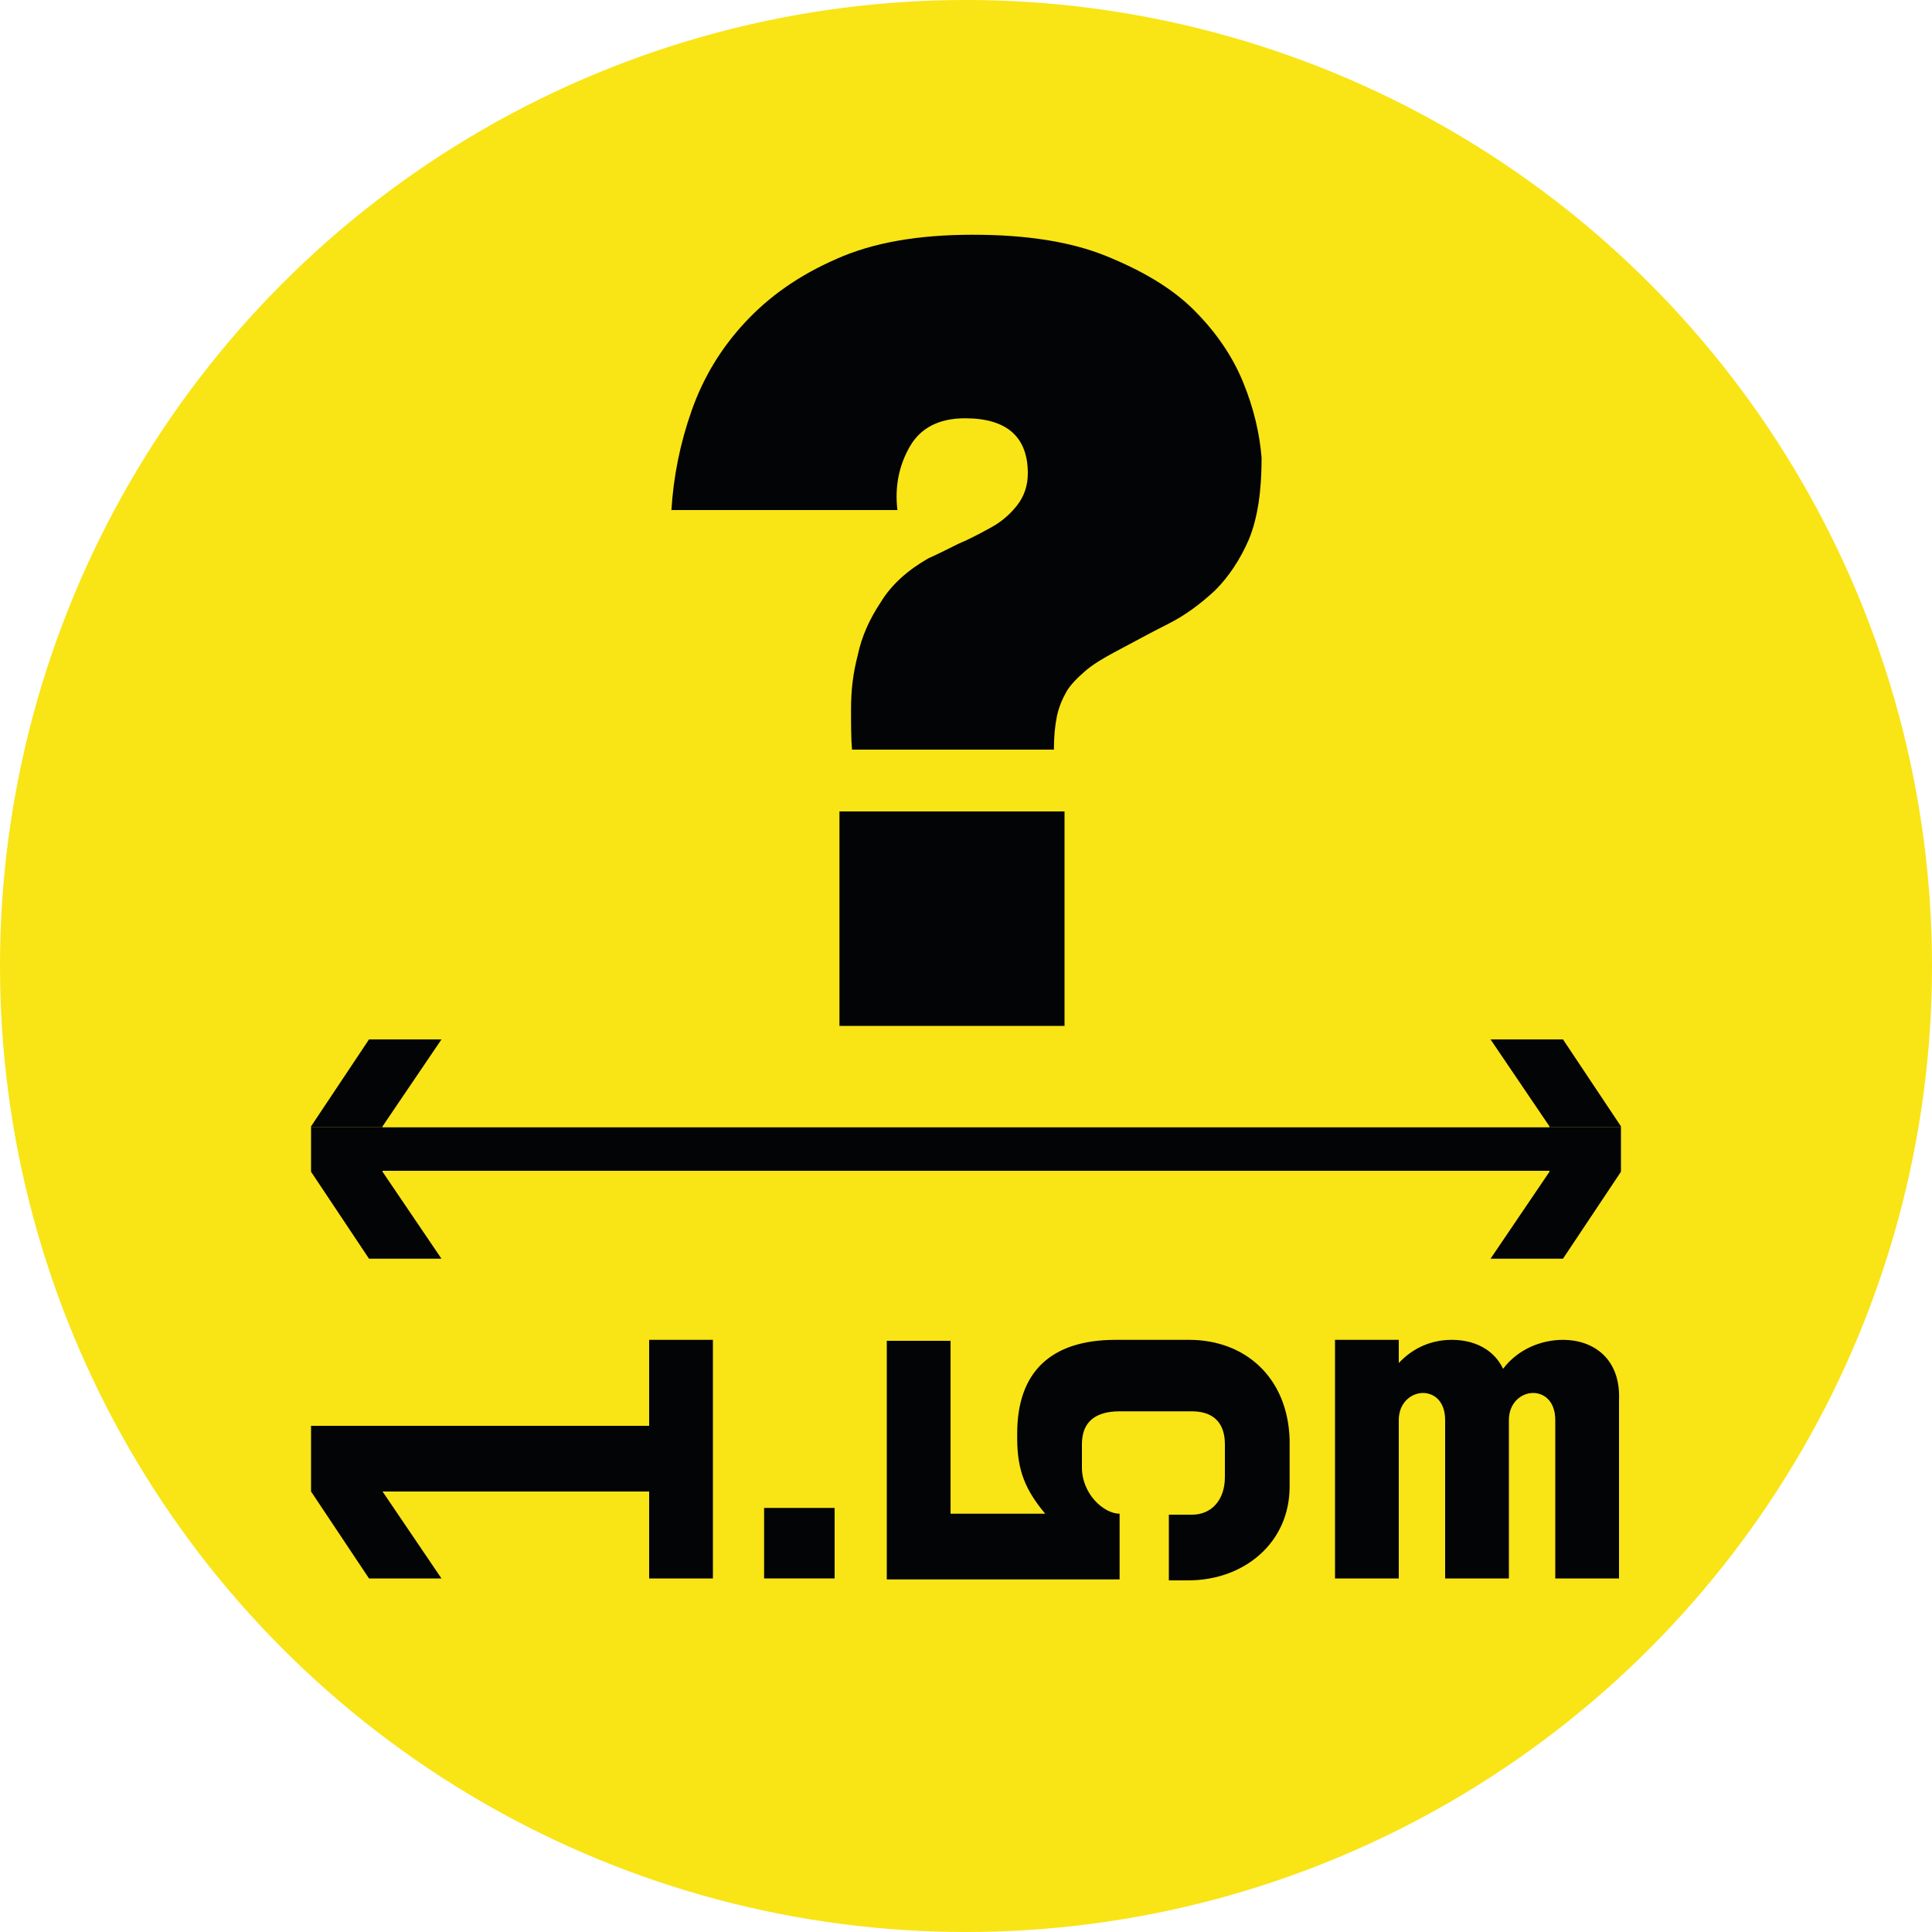
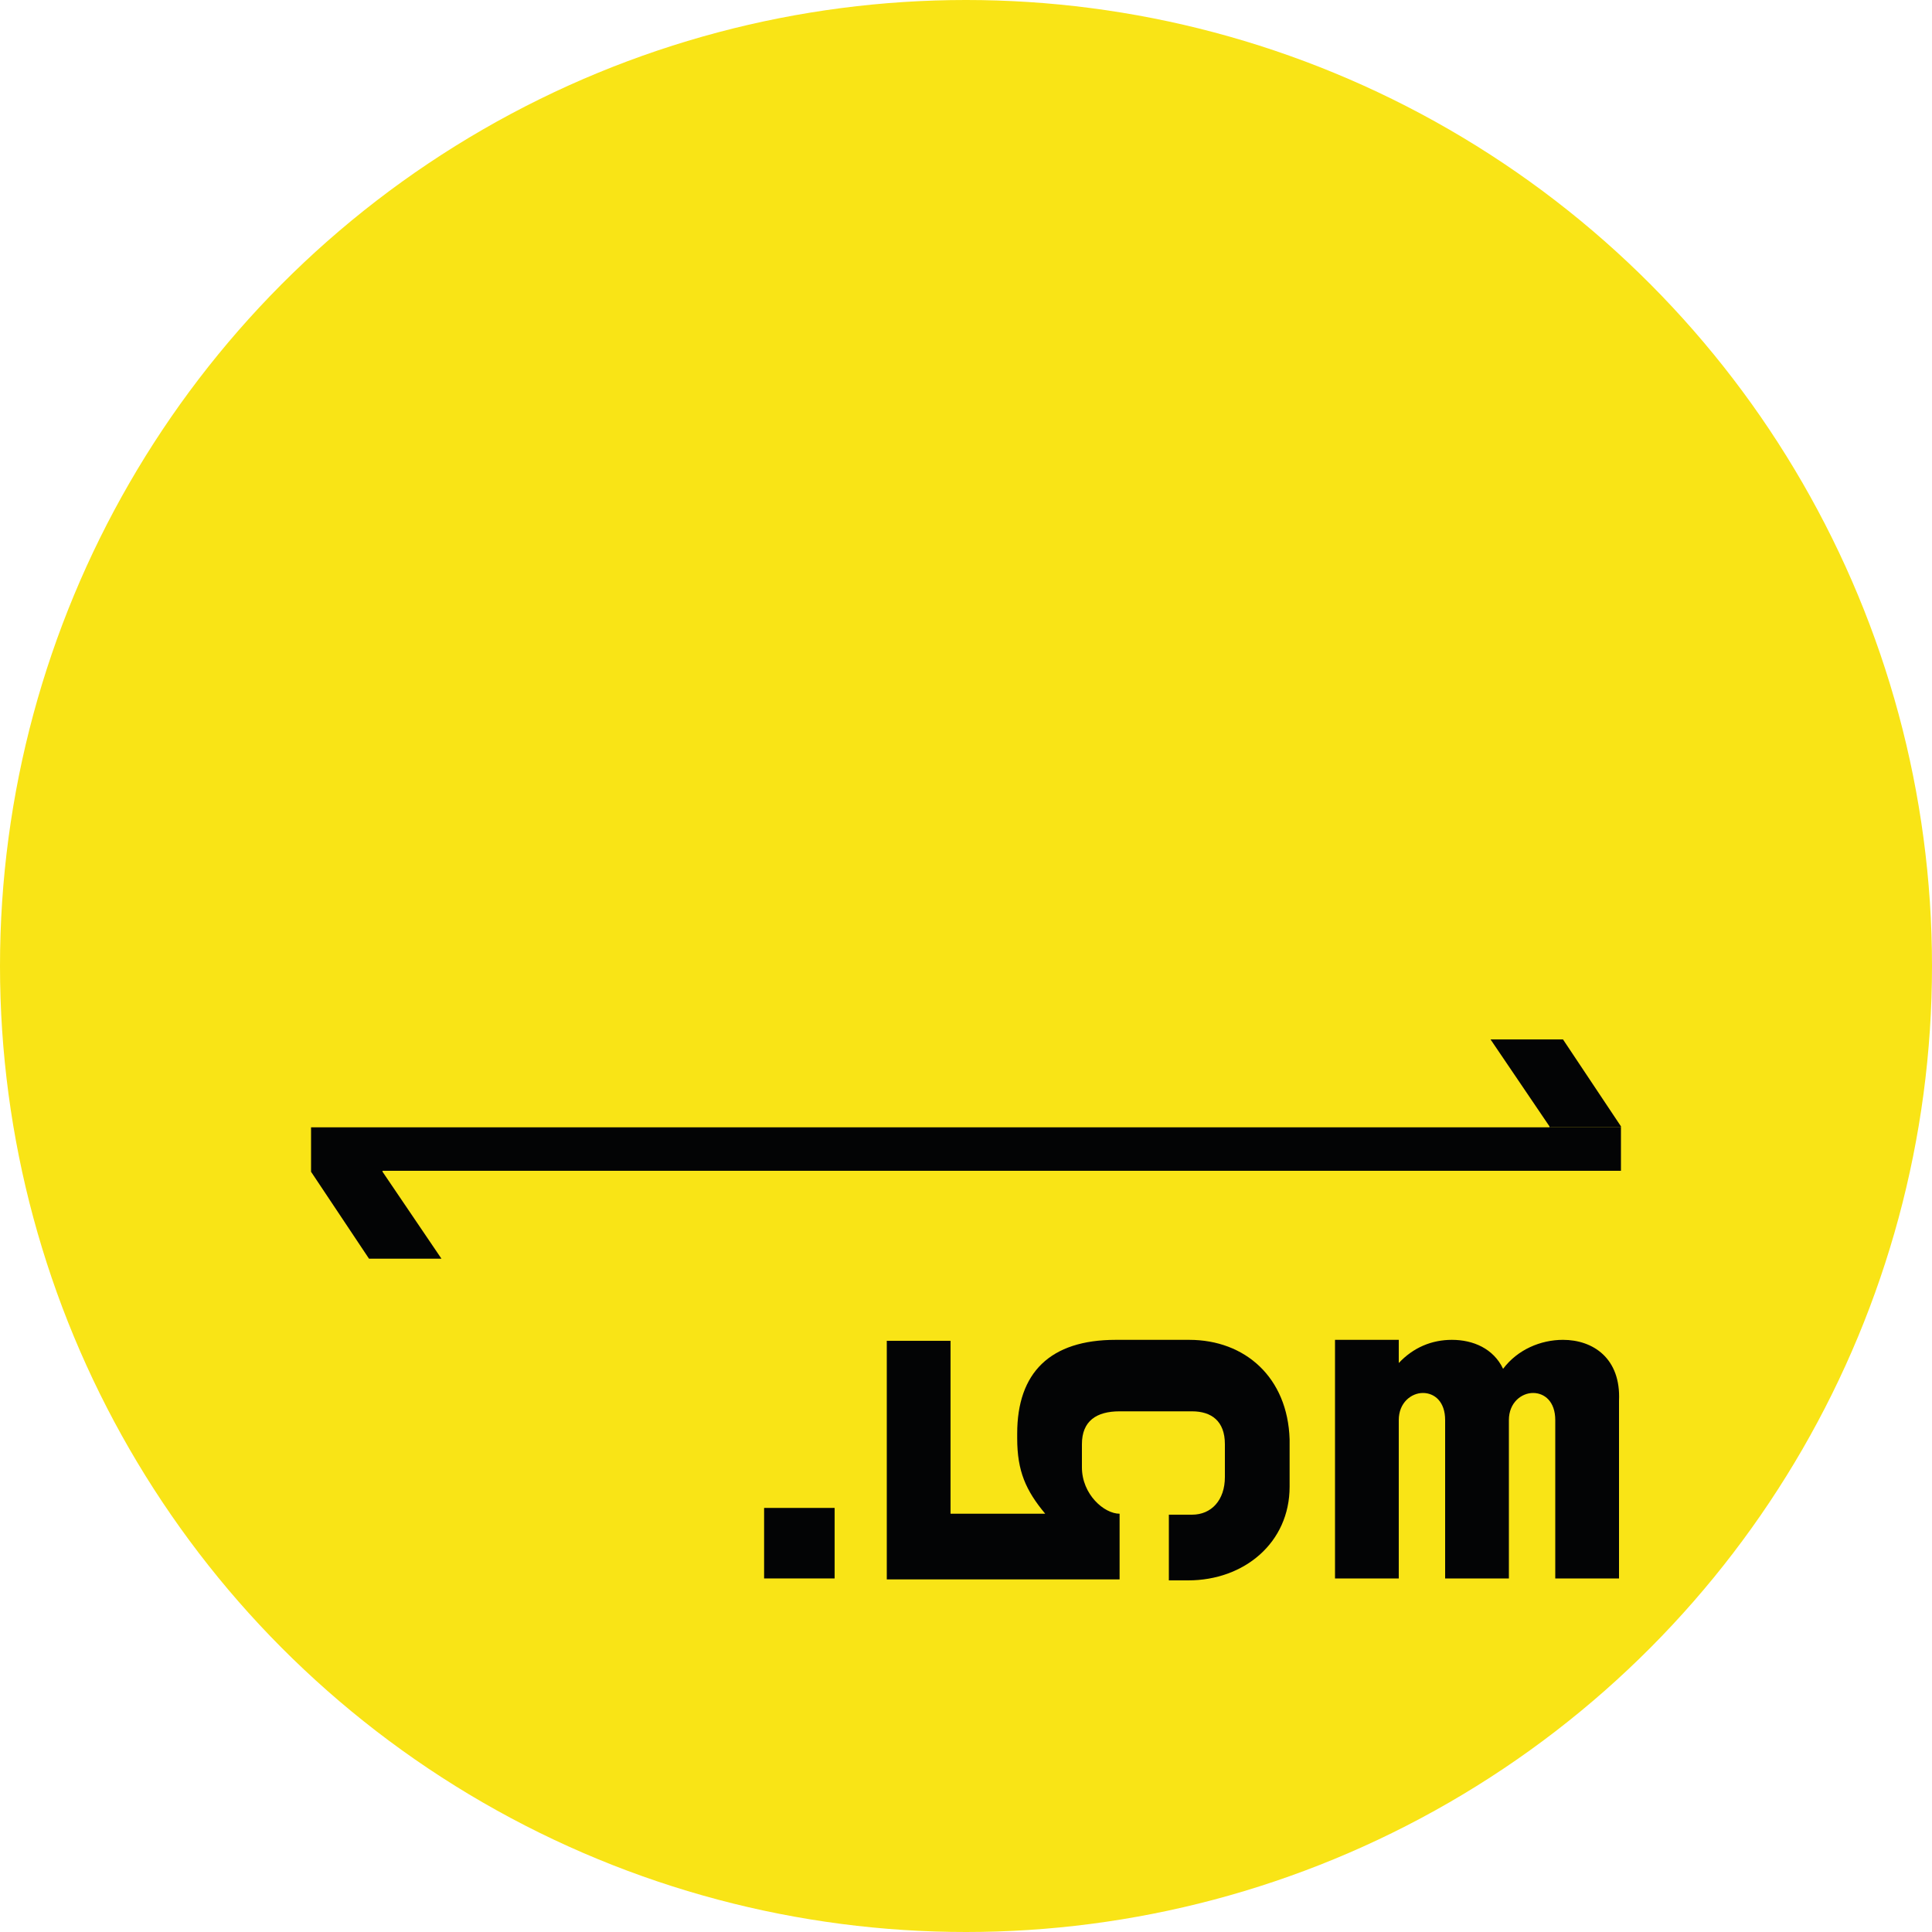
<svg xmlns="http://www.w3.org/2000/svg" version="1.1" id="Vrstva_1" x="0px" y="0px" viewBox="0 0 200 200" enable-background="new 0 0 200 200" xml:space="preserve">
  <g>
    <circle fill-rule="evenodd" clip-rule="evenodd" fill="#F9E416" cx="100" cy="100" r="100" />
    <g>
      <g>
-         <polygon fill="#030405" points="67.2,147.6 32.2,147.6 32.2,154.4 38.2,163.4 45.7,163.4 39.6,154.4 67.2,154.4 67.2,163.4      73.8,163.4 73.8,138.7 67.2,138.7    " />
        <path fill="#030405" d="M161.8,138.7c-2.3,0-4.7,1-6.2,3c-1-2.1-3.1-3-5.3-3c-2.1,0-4,0.8-5.5,2.4v-2.4h-6.6v24.7h6.6V147     c0-1.8,1.3-2.8,2.5-2.8c1.2,0,2.3,0.9,2.3,2.8v16.4h6.6V147c0-1.8,1.3-2.8,2.5-2.8c1.2,0,2.3,0.9,2.3,2.8v16.4h6.6V145     C167.8,140.6,164.9,138.7,161.8,138.7" />
        <path fill="#030405" d="M123.1,138.7h-7.6c-6.8,0-10.2,3.4-10.2,9.7v0.5c0,3.4,0.9,5.4,2.9,7.8h-9.8v-17.9h-6.6v24.7h24.1v-6.8     c-1.6,0-3.9-2-3.9-4.8v-2.4c0-2.4,1.5-3.4,3.9-3.4h7.5c2,0,3.4,1,3.4,3.4v3.4c0,2.4-1.4,3.9-3.4,3.9h-2.4v6.8h2     c5.8,0,10.5-3.9,10.5-9.7v-4.9C133.3,142.6,128.9,138.7,123.1,138.7" />
        <rect x="79.1" y="156.1" fill="#030405" width="7.3" height="7.3" />
      </g>
      <g>
-         <path fill="#030405" d="M69.5,52.9c0.2-3.5,0.9-7,2.1-10.4c1.2-3.4,3-6.4,5.5-9.1c2.5-2.7,5.6-4.9,9.5-6.6     c3.8-1.7,8.5-2.5,14.1-2.5c5.5,0,10.1,0.7,13.8,2.2c3.7,1.5,6.8,3.3,9.1,5.6c2.3,2.3,4,4.8,5.1,7.5c1.1,2.7,1.7,5.3,1.9,7.8     c0,3.4-0.4,6.2-1.3,8.4c-0.9,2.1-2.1,3.9-3.5,5.3c-1.5,1.4-3.1,2.6-4.9,3.5c-1.8,0.9-3.6,1.9-5.5,2.9c-1.3,0.7-2.3,1.3-3.1,2     c-0.8,0.7-1.5,1.4-1.9,2.1c-0.4,0.7-0.8,1.6-1,2.6c-0.2,1-0.3,2.1-0.3,3.4H88.2c-0.1-1.1-0.1-2.5-0.1-4.3c0-1.8,0.2-3.6,0.7-5.5     c0.4-1.9,1.2-3.7,2.4-5.5c1.1-1.8,2.8-3.3,4.9-4.5c0.9-0.4,1.9-0.9,3.1-1.5c1.2-0.5,2.3-1.1,3.4-1.7c1.1-0.6,2-1.4,2.7-2.3     c0.7-0.9,1.1-2,1.1-3.3c0-3.8-2.2-5.7-6.5-5.7c-2.7,0-4.6,1-5.7,2.9c-1.1,1.9-1.6,4.1-1.3,6.6H69.5z M86.9,84h23.3v22.2H86.9V84z     " />
-       </g>
+         </g>
      <g>
        <g>
          <rect x="32.2" y="116.7" fill="#030405" width="135.6" height="4.5" />
        </g>
        <g>
          <polygon fill="#030405" points="160.4,116.7 160.4,116.6 154.3,107.6 161.8,107.6 167.8,116.6 167.8,116.7     " />
-           <polygon fill="#030405" points="160.4,121.2 167.8,121.2 167.8,121.3 161.8,130.3 154.3,130.3 160.4,121.3     " />
        </g>
        <g>
-           <polygon fill="#030405" points="39.6,116.7 39.6,116.6 45.7,107.6 38.2,107.6 32.2,116.6 32.2,116.7     " />
          <polygon fill="#030405" points="39.6,121.2 32.2,121.2 32.2,121.3 38.2,130.3 45.7,130.3 39.6,121.3     " />
        </g>
      </g>
    </g>
  </g>
</svg>